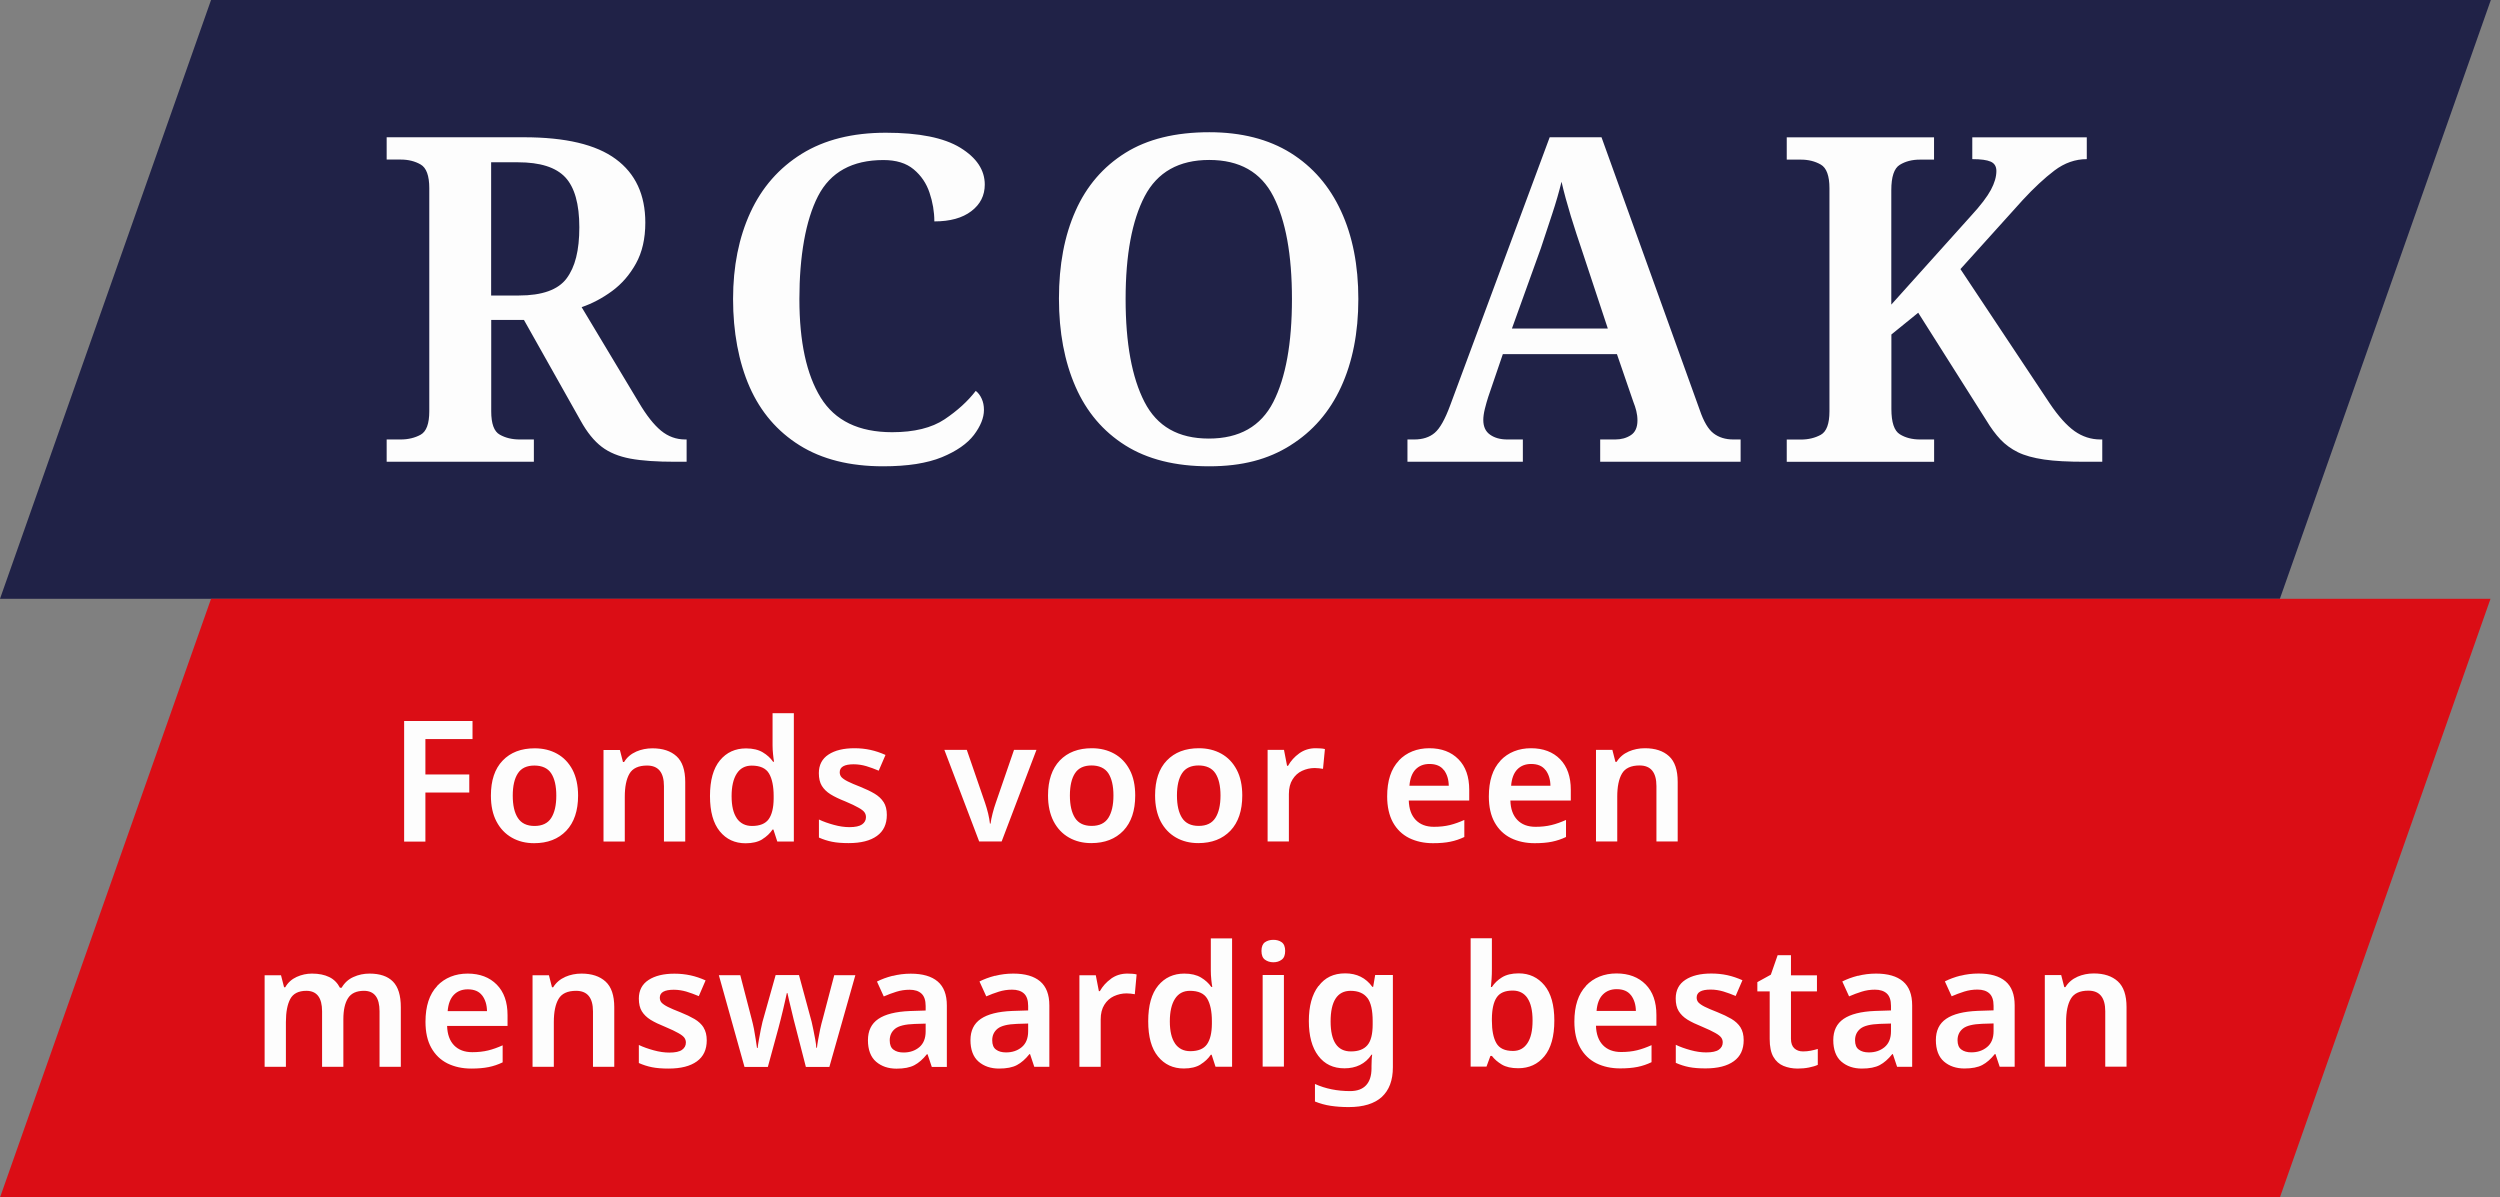
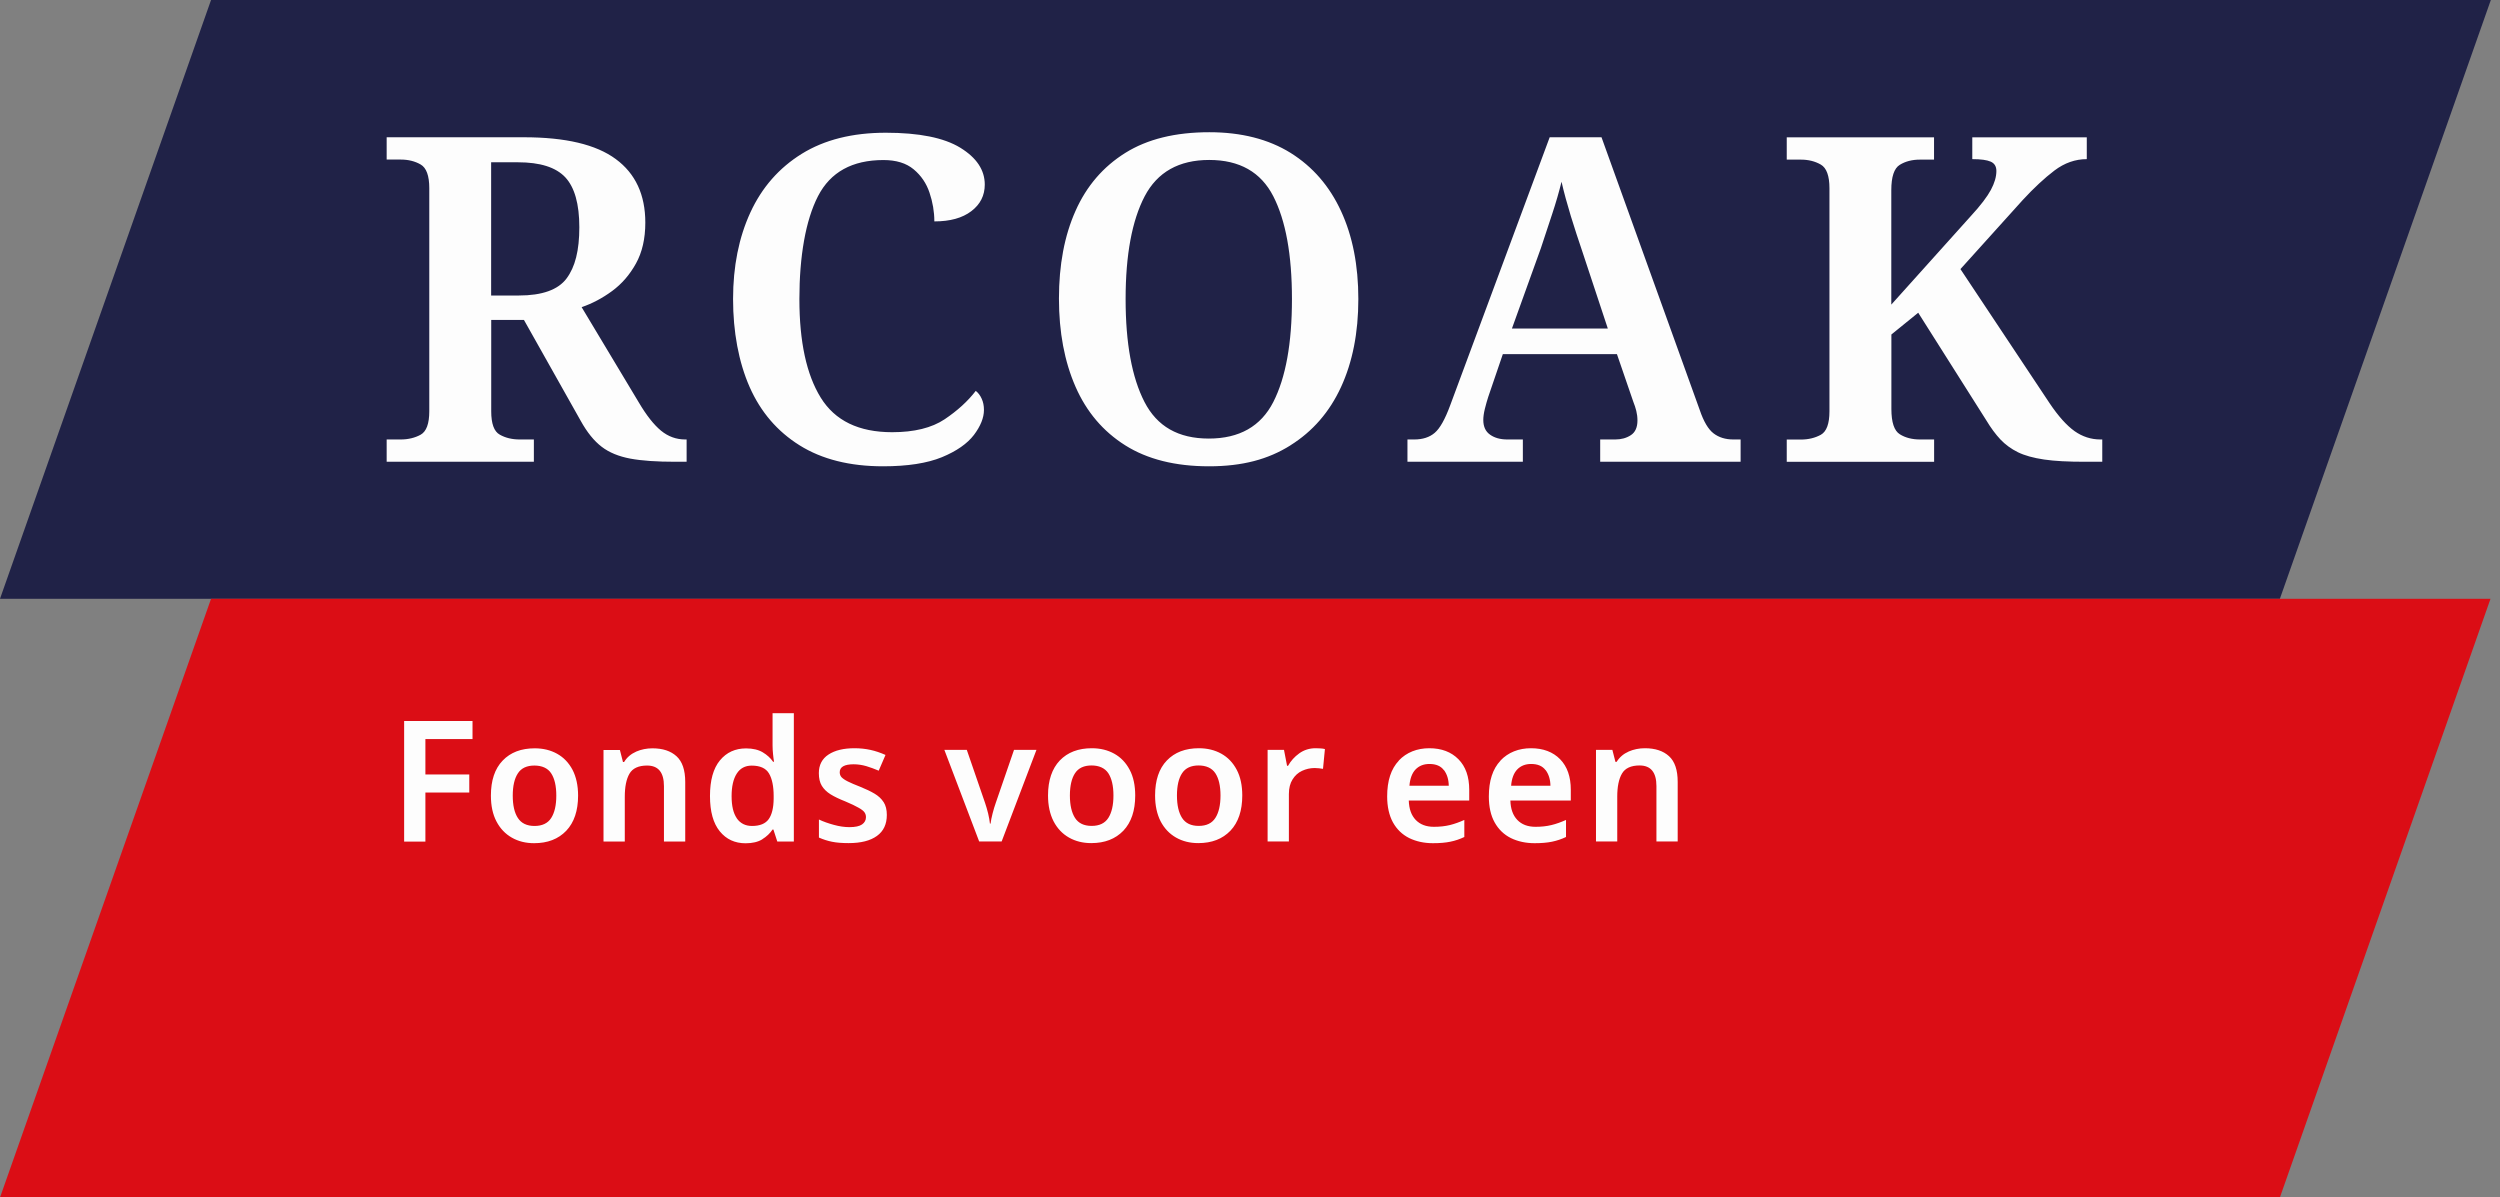
<svg xmlns="http://www.w3.org/2000/svg" width="119" height="57" viewBox="0 0 119 57" fill="none">
  <rect x="0" y="0" width="119" height="57" fill="#808080" stroke="none" />
  <g clip-path="url(#clip0_209_848)">
    <path d="M10.046 0L0 28.502H108.522L118.564 0H10.046Z" fill="#202247" />
    <mask id="mask0_209_848" style="mask-type:luminance" maskUnits="userSpaceOnUse" x="0" y="0" width="119" height="57">
      <path d="M118.564 0H0V57H118.564V0Z" fill="white" />
    </mask>
    <g mask="url(#mask0_209_848)">
      <path d="M92.064 21.98V20.919H91.394C91.019 20.919 90.696 20.837 90.432 20.671C90.164 20.506 90.03 20.104 90.03 19.469V15.922L91.307 14.886L94.551 20.013C94.767 20.372 94.992 20.675 95.221 20.919C95.453 21.164 95.729 21.365 96.052 21.526C96.375 21.684 96.793 21.798 97.297 21.873C97.802 21.948 98.452 21.98 99.244 21.98H100.068V20.919H99.981C99.536 20.919 99.122 20.785 98.748 20.521C98.374 20.253 97.975 19.812 97.558 19.189L93.317 12.809L96.281 9.522C96.813 8.946 97.317 8.477 97.794 8.115C98.271 7.756 98.783 7.575 99.331 7.575V6.538H93.881V7.575C94.283 7.575 94.574 7.614 94.755 7.693C94.937 7.772 95.028 7.922 95.028 8.138C95.028 8.414 94.941 8.71 94.767 9.037C94.594 9.36 94.279 9.778 93.814 10.282L90.026 14.499V9.049C90.026 8.414 90.16 8.012 90.428 7.847C90.696 7.681 91.015 7.598 91.39 7.598H92.06V6.538H85.049V7.598H85.719C86.081 7.598 86.397 7.677 86.672 7.835C86.944 7.993 87.082 8.371 87.082 8.958V19.579C87.082 20.171 86.944 20.541 86.672 20.695C86.397 20.845 86.081 20.923 85.719 20.923H85.049V21.983H92.06L92.064 21.98ZM73.332 11.855C73.521 11.291 73.702 10.739 73.883 10.188C74.065 9.64 74.211 9.128 74.329 8.651C74.443 9.155 74.593 9.699 74.77 10.282C74.952 10.866 75.133 11.433 75.322 11.981L76.532 15.638H71.968L73.332 11.851V11.855ZM72.488 21.98V20.919H71.751C71.42 20.919 71.144 20.845 70.928 20.691C70.711 20.541 70.605 20.305 70.605 19.989C70.605 19.843 70.628 19.67 70.679 19.461C70.731 19.252 70.786 19.059 70.841 18.89L71.535 16.856H76.966L77.746 19.126C77.805 19.272 77.852 19.414 77.888 19.56C77.923 19.706 77.943 19.855 77.943 20.013C77.943 20.344 77.836 20.58 77.628 20.714C77.419 20.852 77.17 20.919 76.883 20.919H76.169V21.98H82.853V20.919H82.507C82.132 20.919 81.817 20.821 81.565 20.628C81.312 20.435 81.092 20.06 80.906 19.512L76.232 6.534H73.765L69.028 19.296C68.784 19.958 68.539 20.395 68.291 20.604C68.047 20.813 67.72 20.919 67.318 20.919H66.995V21.98H72.488ZM54.478 19.134C53.879 17.971 53.579 16.34 53.579 14.235C53.579 12.131 53.883 10.499 54.486 9.344C55.092 8.19 56.117 7.614 57.559 7.614C59.002 7.614 60.019 8.19 60.61 9.344C61.201 10.499 61.497 12.127 61.497 14.235C61.497 16.344 61.201 17.975 60.61 19.134C60.019 20.293 58.994 20.876 57.54 20.876C56.086 20.876 55.077 20.297 54.478 19.134ZM61.422 21.199C62.482 20.537 63.286 19.611 63.834 18.421C64.382 17.23 64.657 15.835 64.657 14.235C64.657 12.635 64.385 11.24 63.834 10.05C63.286 8.86 62.486 7.937 61.434 7.279C60.381 6.625 59.089 6.294 57.563 6.294C55.948 6.294 54.615 6.621 53.563 7.279C52.511 7.937 51.719 8.856 51.195 10.038C50.667 11.22 50.406 12.611 50.406 14.212C50.406 15.812 50.67 17.211 51.195 18.409C51.719 19.607 52.511 20.537 53.563 21.199C54.615 21.861 55.944 22.196 57.544 22.196C59.144 22.196 60.366 21.865 61.426 21.199M44.834 21.763C45.531 21.475 46.04 21.12 46.359 20.703C46.674 20.285 46.836 19.887 46.836 19.512C46.836 19.311 46.8 19.13 46.725 18.972C46.654 18.815 46.56 18.693 46.446 18.606C46.071 19.095 45.575 19.548 44.964 19.958C44.349 20.368 43.517 20.573 42.465 20.573C40.877 20.573 39.746 20.025 39.068 18.929C38.39 17.834 38.051 16.269 38.051 14.235C38.051 12.202 38.347 10.483 38.938 9.336C39.529 8.19 40.569 7.618 42.051 7.618C42.658 7.618 43.135 7.764 43.49 8.06C43.844 8.355 44.097 8.726 44.246 9.175C44.396 9.62 44.475 10.077 44.475 10.539C45.224 10.539 45.811 10.377 46.237 10.05C46.662 9.727 46.875 9.305 46.875 8.785C46.875 8.091 46.485 7.508 45.709 7.031C44.928 6.554 43.746 6.318 42.162 6.318C40.577 6.318 39.241 6.653 38.161 7.323C37.082 7.993 36.266 8.923 35.718 10.113C35.17 11.303 34.894 12.678 34.894 14.235C34.894 15.792 35.158 17.23 35.682 18.421C36.207 19.611 37.003 20.537 38.063 21.199C39.123 21.861 40.447 22.196 42.032 22.196C43.202 22.196 44.132 22.05 44.834 21.763ZM23.378 7.725H24.655C25.708 7.725 26.456 7.961 26.906 8.438C27.351 8.915 27.576 9.707 27.576 10.818C27.576 11.93 27.375 12.71 26.969 13.254C26.567 13.794 25.806 14.066 24.699 14.066H23.378V7.725ZM25.412 21.98V20.919H24.742C24.38 20.919 24.064 20.845 23.792 20.691C23.516 20.541 23.382 20.167 23.382 19.575V15.228H24.939L27.643 20.033C27.946 20.58 28.277 20.99 28.64 21.266C28.998 21.542 29.456 21.727 30.003 21.83C30.551 21.932 31.265 21.98 32.143 21.98H32.683V20.919H32.62C32.187 20.919 31.801 20.777 31.462 20.498C31.123 20.218 30.772 19.773 30.413 19.166L27.686 14.621C28.191 14.448 28.675 14.192 29.136 13.853C29.598 13.514 29.976 13.077 30.271 12.544C30.567 12.012 30.717 11.362 30.717 10.598C30.717 9.269 30.248 8.261 29.31 7.571C28.372 6.877 26.914 6.534 24.939 6.534H18.405V7.595H19.075C19.433 7.595 19.753 7.673 20.025 7.831C20.297 7.989 20.434 8.367 20.434 8.954V19.575C20.434 20.167 20.297 20.537 20.025 20.691C19.753 20.84 19.433 20.919 19.075 20.919H18.405V21.98H25.412Z" fill="#FDFDFD" />
    </g>
-     <path d="M10.046 28.502L0 57H108.522L118.548 28.502H10.046Z" fill="#DB0D15" />
+     <path d="M10.046 28.502L0 57H108.522L118.548 28.502H10.046" fill="#DB0D15" />
    <mask id="mask1_209_848" style="mask-type:luminance" maskUnits="userSpaceOnUse" x="0" y="0" width="119" height="57">
-       <path d="M118.564 0H0V57H118.564V0Z" fill="white" />
-     </mask>
+       </mask>
    <g mask="url(#mask1_209_848)">
      <path d="M98.89 46.493C98.645 46.6 98.456 46.761 98.314 46.986H98.259L98.113 46.414H97.333V50.773H98.346V48.641C98.346 48.164 98.421 47.798 98.571 47.542C98.72 47.285 99 47.155 99.406 47.155C99.942 47.155 100.21 47.483 100.21 48.137V50.773H101.223V47.936C101.223 47.372 101.085 46.966 100.809 46.714C100.533 46.462 100.151 46.336 99.662 46.336C99.39 46.336 99.13 46.387 98.886 46.493M94.894 48.716V49.087C94.894 49.417 94.791 49.67 94.586 49.839C94.381 50.009 94.133 50.092 93.837 50.092C93.64 50.092 93.479 50.048 93.361 49.958C93.238 49.871 93.179 49.721 93.179 49.512C93.179 49.28 93.266 49.098 93.435 48.96C93.609 48.822 93.916 48.748 94.362 48.732L94.894 48.716ZM93.313 46.442C93.037 46.513 92.793 46.604 92.576 46.714L92.899 47.423C93.096 47.337 93.297 47.262 93.498 47.199C93.699 47.136 93.908 47.104 94.129 47.104C94.369 47.104 94.559 47.163 94.693 47.285C94.827 47.408 94.894 47.605 94.894 47.877V48.093L94.137 48.117C93.467 48.145 92.966 48.271 92.639 48.495C92.308 48.72 92.147 49.059 92.147 49.508C92.147 49.958 92.277 50.308 92.533 50.529C92.789 50.75 93.116 50.86 93.506 50.86C93.865 50.86 94.149 50.805 94.358 50.694C94.567 50.584 94.763 50.411 94.953 50.174H94.984L95.185 50.777H95.898V47.853C95.898 47.337 95.753 46.958 95.461 46.71C95.169 46.462 94.74 46.34 94.18 46.34C93.881 46.34 93.593 46.375 93.317 46.446M90.011 48.72V49.09C90.011 49.422 89.908 49.674 89.707 49.843C89.502 50.013 89.254 50.095 88.958 50.095C88.761 50.095 88.6 50.052 88.481 49.961C88.359 49.875 88.3 49.725 88.3 49.516C88.3 49.283 88.387 49.102 88.556 48.964C88.73 48.826 89.037 48.752 89.482 48.736L90.014 48.72H90.011ZM88.43 46.446C88.154 46.517 87.91 46.608 87.693 46.718L88.016 47.427C88.213 47.341 88.414 47.266 88.615 47.203C88.816 47.14 89.025 47.108 89.246 47.108C89.486 47.108 89.676 47.167 89.81 47.289C89.944 47.411 90.011 47.609 90.011 47.88V48.097L89.254 48.121C88.584 48.148 88.083 48.275 87.756 48.499C87.425 48.724 87.264 49.063 87.264 49.512C87.264 49.961 87.394 50.312 87.65 50.533C87.906 50.754 88.233 50.864 88.623 50.864C88.982 50.864 89.266 50.809 89.475 50.698C89.683 50.588 89.88 50.415 90.07 50.178H90.101L90.302 50.781H91.019V47.857C91.019 47.341 90.874 46.962 90.582 46.714C90.29 46.466 89.861 46.343 89.301 46.343C89.002 46.343 88.714 46.379 88.438 46.45M85.411 49.902C85.305 49.804 85.25 49.65 85.25 49.449V47.191H86.487V46.426H85.25V45.469H84.615L84.292 46.395L83.65 46.749V47.191H84.237V49.457C84.237 49.819 84.296 50.107 84.414 50.308C84.532 50.513 84.694 50.655 84.895 50.738C85.1 50.821 85.325 50.864 85.569 50.864C85.758 50.864 85.936 50.848 86.109 50.813C86.282 50.777 86.42 50.738 86.527 50.687V49.93C86.424 49.961 86.314 49.989 86.192 50.013C86.07 50.036 85.951 50.048 85.825 50.048C85.652 50.048 85.514 49.997 85.407 49.898M82.85 48.905C82.747 48.744 82.601 48.61 82.416 48.499C82.227 48.389 82.006 48.282 81.75 48.18C81.486 48.078 81.285 47.991 81.143 47.92C81.001 47.849 80.903 47.778 80.844 47.715C80.788 47.652 80.761 47.573 80.761 47.483C80.761 47.23 80.981 47.104 81.427 47.104C81.632 47.104 81.829 47.136 82.022 47.191C82.215 47.25 82.412 47.321 82.617 47.408L82.94 46.659C82.7 46.552 82.459 46.47 82.219 46.418C81.983 46.367 81.726 46.34 81.458 46.34C80.942 46.34 80.532 46.438 80.225 46.639C79.917 46.84 79.764 47.136 79.764 47.526C79.764 47.774 79.811 47.975 79.906 48.129C80 48.282 80.138 48.42 80.323 48.535C80.509 48.649 80.741 48.759 81.017 48.87C81.297 48.988 81.506 49.087 81.648 49.169C81.789 49.248 81.884 49.323 81.931 49.39C81.979 49.457 82.002 49.532 82.002 49.618C82.002 49.764 81.939 49.879 81.817 49.965C81.695 50.052 81.494 50.095 81.214 50.095C80.981 50.095 80.737 50.06 80.477 49.989C80.217 49.918 79.981 49.835 79.768 49.733V50.592C79.973 50.683 80.181 50.75 80.398 50.793C80.615 50.836 80.875 50.856 81.183 50.856C81.766 50.856 82.215 50.742 82.53 50.513C82.846 50.285 82.999 49.953 82.999 49.512C82.999 49.264 82.948 49.063 82.846 48.901M77.639 47.376C77.785 47.573 77.864 47.821 77.868 48.121H75.996C76.024 47.778 76.122 47.518 76.292 47.344C76.461 47.171 76.682 47.084 76.954 47.084C77.265 47.084 77.494 47.183 77.639 47.38M75.496 46.927C75.125 47.317 74.94 47.885 74.94 48.629C74.94 49.122 75.031 49.536 75.216 49.867C75.401 50.198 75.657 50.446 75.988 50.612C76.319 50.773 76.694 50.856 77.119 50.856C77.442 50.856 77.718 50.832 77.947 50.785C78.179 50.738 78.4 50.663 78.613 50.56V49.749C78.376 49.855 78.148 49.938 77.923 49.993C77.699 50.048 77.446 50.076 77.166 50.076C76.796 50.076 76.508 49.965 76.299 49.749C76.091 49.532 75.98 49.224 75.968 48.826H78.845V48.314C78.845 47.691 78.676 47.207 78.333 46.86C77.99 46.513 77.529 46.336 76.946 46.336C76.363 46.336 75.862 46.533 75.492 46.923M72.705 47.51C72.867 47.746 72.95 48.101 72.95 48.578C72.95 49.055 72.871 49.402 72.709 49.65C72.548 49.898 72.319 50.025 72.019 50.025C71.633 50.025 71.369 49.902 71.227 49.654C71.085 49.406 71.014 49.051 71.014 48.586V48.495C71.018 48.038 71.093 47.703 71.239 47.483C71.385 47.262 71.637 47.151 72.004 47.151C72.307 47.151 72.544 47.27 72.705 47.506M71.014 44.661H70.002V50.769H70.758L70.944 50.261H71.014C71.133 50.419 71.29 50.553 71.484 50.671C71.68 50.789 71.941 50.848 72.268 50.848C72.784 50.848 73.198 50.659 73.513 50.277C73.828 49.894 73.986 49.331 73.986 48.582C73.986 47.833 73.828 47.282 73.517 46.903C73.202 46.525 72.796 46.332 72.291 46.332C71.964 46.332 71.7 46.395 71.495 46.521C71.29 46.647 71.133 46.801 71.014 46.982H70.967C70.979 46.891 70.987 46.765 70.999 46.604C71.011 46.442 71.014 46.276 71.014 46.107V44.661ZM65.087 47.498C65.257 47.723 65.339 48.093 65.339 48.606V48.759C65.339 49.224 65.257 49.556 65.087 49.752C64.918 49.95 64.657 50.048 64.303 50.048C63.66 50.048 63.337 49.571 63.337 48.617C63.337 47.664 63.653 47.163 64.287 47.163C64.65 47.163 64.918 47.278 65.087 47.502M62.754 46.939C62.45 47.341 62.301 47.896 62.301 48.602C62.301 49.307 62.45 49.863 62.75 50.257C63.05 50.655 63.463 50.852 63.995 50.852C64.267 50.852 64.516 50.801 64.732 50.694C64.949 50.588 65.134 50.426 65.284 50.202H65.316C65.304 50.265 65.296 50.352 65.292 50.458C65.288 50.564 65.284 50.659 65.284 50.738V50.852C65.284 51.207 65.197 51.475 65.024 51.66C64.851 51.845 64.598 51.936 64.263 51.936C63.649 51.936 63.089 51.822 62.592 51.597V52.432C62.829 52.527 63.077 52.598 63.341 52.637C63.605 52.677 63.889 52.697 64.2 52.697C64.898 52.697 65.422 52.535 65.773 52.216C66.124 51.892 66.301 51.424 66.301 50.801V46.41H65.458L65.363 46.974H65.324C65.012 46.544 64.583 46.332 64.031 46.332C63.479 46.332 63.065 46.533 62.766 46.935M60.102 50.769H61.114V46.41H60.102V50.769ZM60.212 44.85C60.102 44.929 60.046 45.067 60.046 45.264C60.046 45.461 60.102 45.603 60.212 45.681C60.322 45.76 60.452 45.804 60.61 45.804C60.768 45.804 60.898 45.764 61.008 45.681C61.118 45.603 61.174 45.461 61.174 45.264C61.174 45.067 61.118 44.929 61.008 44.85C60.898 44.771 60.768 44.736 60.61 44.736C60.452 44.736 60.322 44.775 60.212 44.85ZM55.932 49.67C55.766 49.429 55.684 49.079 55.684 48.617C55.684 48.156 55.766 47.798 55.928 47.545C56.09 47.289 56.33 47.163 56.641 47.163C57.043 47.163 57.319 47.289 57.465 47.538C57.611 47.786 57.686 48.145 57.686 48.61V48.74C57.682 49.173 57.603 49.496 57.449 49.713C57.296 49.926 57.032 50.036 56.657 50.036C56.342 50.036 56.101 49.914 55.932 49.674M57.146 50.667C57.351 50.541 57.512 50.387 57.635 50.206H57.674L57.859 50.777H58.647V44.669H57.635V46.198C57.635 46.332 57.642 46.477 57.658 46.631C57.674 46.789 57.69 46.903 57.705 46.978H57.658C57.536 46.801 57.37 46.651 57.166 46.529C56.961 46.407 56.697 46.343 56.373 46.343C55.861 46.343 55.443 46.533 55.128 46.915C54.813 47.297 54.655 47.861 54.655 48.61C54.655 49.358 54.809 49.91 55.12 50.288C55.431 50.671 55.841 50.86 56.35 50.86C56.677 50.86 56.941 50.797 57.146 50.671M52.886 46.588C52.661 46.749 52.483 46.947 52.353 47.179H52.306L52.16 46.422H51.38V50.781H52.393V48.523C52.393 48.243 52.452 48.011 52.566 47.829C52.681 47.644 52.834 47.506 53.02 47.419C53.209 47.333 53.41 47.285 53.623 47.285C53.682 47.285 53.749 47.289 53.824 47.297C53.898 47.305 53.961 47.313 54.017 47.325L54.103 46.383C54.044 46.367 53.973 46.355 53.891 46.351C53.808 46.347 53.733 46.343 53.662 46.343C53.366 46.343 53.106 46.426 52.882 46.588M48.94 48.72V49.09C48.94 49.422 48.838 49.674 48.637 49.843C48.432 50.013 48.184 50.095 47.888 50.095C47.691 50.095 47.529 50.052 47.411 49.961C47.289 49.875 47.23 49.725 47.23 49.516C47.23 49.283 47.317 49.102 47.486 48.964C47.66 48.826 47.967 48.752 48.412 48.736L48.944 48.72H48.94ZM47.36 46.446C47.084 46.517 46.84 46.608 46.623 46.718L46.946 47.427C47.143 47.341 47.344 47.266 47.545 47.203C47.746 47.14 47.955 47.108 48.176 47.108C48.416 47.108 48.605 47.167 48.739 47.289C48.873 47.411 48.94 47.609 48.94 47.88V48.097L48.184 48.121C47.514 48.148 47.013 48.275 46.686 48.499C46.355 48.724 46.194 49.063 46.194 49.512C46.194 49.961 46.324 50.312 46.58 50.533C46.836 50.754 47.163 50.864 47.553 50.864C47.912 50.864 48.196 50.809 48.404 50.698C48.613 50.588 48.81 50.415 49 50.178H49.031L49.232 50.781H49.949V47.857C49.949 47.341 49.803 46.962 49.512 46.714C49.22 46.466 48.795 46.343 48.231 46.343C47.931 46.343 47.644 46.379 47.368 46.45M44.061 48.724V49.094C44.061 49.425 43.959 49.678 43.758 49.847C43.553 50.017 43.305 50.099 43.009 50.099C42.812 50.099 42.651 50.056 42.532 49.965C42.41 49.879 42.351 49.729 42.351 49.52C42.351 49.288 42.438 49.106 42.607 48.968C42.781 48.83 43.088 48.755 43.533 48.74L44.065 48.724H44.061ZM42.481 46.45C42.205 46.521 41.961 46.611 41.744 46.722L42.067 47.431C42.264 47.344 42.465 47.27 42.666 47.207C42.867 47.144 43.076 47.112 43.297 47.112C43.537 47.112 43.726 47.171 43.86 47.293C43.994 47.416 44.061 47.612 44.061 47.885V48.101L43.305 48.125C42.635 48.153 42.134 48.279 41.807 48.503C41.476 48.728 41.314 49.067 41.314 49.516C41.314 49.965 41.444 50.316 41.701 50.537C41.957 50.758 42.284 50.868 42.674 50.868C43.033 50.868 43.316 50.813 43.525 50.702C43.734 50.592 43.931 50.419 44.12 50.182H44.152L44.353 50.785H45.07V47.861C45.07 47.344 44.925 46.966 44.633 46.718C44.341 46.47 43.916 46.347 43.352 46.347C43.053 46.347 42.765 46.383 42.489 46.454M38.351 50.785H39.478L40.715 46.418H39.71L39.163 48.499C39.119 48.645 39.08 48.807 39.04 48.988C39.001 49.169 38.969 49.343 38.942 49.5C38.914 49.662 38.895 49.784 38.887 49.871H38.855C38.851 49.776 38.836 49.646 38.808 49.489C38.78 49.331 38.749 49.173 38.717 49.02C38.682 48.866 38.654 48.74 38.635 48.641L38.032 46.414H36.92L36.294 48.641C36.274 48.72 36.246 48.842 36.215 49C36.183 49.157 36.152 49.319 36.124 49.489C36.093 49.654 36.073 49.784 36.065 49.883H36.033C36.018 49.78 35.998 49.646 35.974 49.484C35.951 49.323 35.919 49.154 35.888 48.976C35.852 48.803 35.817 48.641 35.777 48.499L35.237 46.418H34.217L35.438 50.785H36.55L37.058 48.921C37.086 48.819 37.117 48.692 37.157 48.539C37.196 48.385 37.235 48.223 37.275 48.058C37.31 47.888 37.346 47.735 37.381 47.597C37.413 47.459 37.436 47.349 37.452 47.274H37.484C37.499 47.349 37.523 47.455 37.555 47.597C37.586 47.735 37.622 47.888 37.665 48.054C37.704 48.219 37.744 48.381 37.779 48.531C37.819 48.684 37.85 48.811 37.878 48.913L38.359 50.785H38.351ZM33.495 48.913C33.393 48.752 33.247 48.617 33.062 48.507C32.873 48.397 32.652 48.29 32.396 48.188C32.132 48.086 31.931 47.999 31.789 47.928C31.647 47.857 31.548 47.786 31.489 47.723C31.434 47.66 31.407 47.581 31.407 47.49C31.407 47.238 31.627 47.112 32.073 47.112C32.278 47.112 32.475 47.144 32.668 47.199C32.861 47.258 33.058 47.329 33.263 47.416L33.586 46.667C33.346 46.56 33.105 46.477 32.865 46.426C32.628 46.375 32.372 46.347 32.104 46.347C31.588 46.347 31.178 46.446 30.87 46.647C30.563 46.848 30.409 47.144 30.409 47.534C30.409 47.782 30.457 47.983 30.551 48.137C30.646 48.29 30.784 48.428 30.969 48.543C31.154 48.657 31.387 48.767 31.663 48.878C31.942 48.996 32.151 49.094 32.293 49.177C32.435 49.256 32.53 49.331 32.577 49.398C32.624 49.465 32.648 49.54 32.648 49.626C32.648 49.772 32.585 49.886 32.463 49.973C32.341 50.06 32.14 50.103 31.86 50.103C31.631 50.103 31.383 50.068 31.123 49.997C30.863 49.926 30.626 49.843 30.409 49.741V50.6C30.614 50.691 30.823 50.758 31.04 50.801C31.257 50.844 31.517 50.864 31.824 50.864C32.408 50.864 32.857 50.75 33.172 50.521C33.487 50.292 33.641 49.961 33.641 49.52C33.641 49.272 33.59 49.071 33.487 48.909M26.906 46.501C26.662 46.608 26.472 46.769 26.33 46.994H26.275L26.129 46.422H25.349V50.781H26.362V48.649C26.362 48.172 26.437 47.806 26.587 47.55C26.736 47.293 27.016 47.163 27.422 47.163C27.958 47.163 28.226 47.49 28.226 48.145V50.781H29.239V47.944C29.239 47.38 29.101 46.974 28.825 46.722C28.549 46.47 28.167 46.343 27.678 46.343C27.406 46.343 27.146 46.395 26.902 46.501M22.953 47.384C23.099 47.581 23.177 47.829 23.181 48.129H21.309C21.337 47.786 21.436 47.526 21.605 47.352C21.774 47.179 21.995 47.092 22.267 47.092C22.578 47.092 22.807 47.191 22.953 47.388M20.809 46.935C20.439 47.325 20.253 47.892 20.253 48.637C20.253 49.13 20.344 49.544 20.529 49.875C20.714 50.206 20.971 50.454 21.302 50.62C21.633 50.781 22.007 50.864 22.433 50.864C22.752 50.864 23.032 50.84 23.26 50.793C23.493 50.746 23.713 50.671 23.926 50.568V49.757C23.69 49.863 23.461 49.946 23.237 50.001C23.012 50.056 22.76 50.084 22.48 50.084C22.11 50.084 21.822 49.973 21.613 49.757C21.404 49.54 21.294 49.232 21.282 48.834H24.159V48.322C24.159 47.699 23.989 47.215 23.646 46.868C23.304 46.521 22.843 46.343 22.259 46.343C21.676 46.343 21.175 46.541 20.805 46.931M16.825 46.505C16.584 46.611 16.395 46.785 16.261 47.017H16.182C16.064 46.789 15.894 46.615 15.674 46.509C15.449 46.399 15.177 46.343 14.85 46.343C14.598 46.343 14.357 46.395 14.121 46.501C13.888 46.608 13.707 46.769 13.577 46.994H13.522L13.376 46.422H12.596V50.781H13.609V48.649C13.609 48.172 13.68 47.806 13.817 47.55C13.955 47.293 14.212 47.163 14.582 47.163C15.079 47.163 15.331 47.486 15.331 48.137V50.781H16.344V48.515C16.344 48.074 16.419 47.743 16.568 47.51C16.718 47.278 16.97 47.163 17.325 47.163C17.818 47.163 18.066 47.486 18.066 48.137V50.781H19.079V47.944C19.079 47.38 18.953 46.974 18.704 46.722C18.456 46.47 18.086 46.343 17.589 46.343C17.321 46.343 17.065 46.395 16.825 46.505Z" fill="#FDFDFD" />
    </g>
    <mask id="mask2_209_848" style="mask-type:luminance" maskUnits="userSpaceOnUse" x="0" y="0" width="119" height="57">
      <path d="M118.564 0H0V57H118.564V0Z" fill="white" />
    </mask>
    <g mask="url(#mask2_209_848)">
      <path d="M77.525 35.773C77.281 35.88 77.092 36.041 76.95 36.266H76.895L76.749 35.695H75.969V40.053H76.981V37.921C76.981 37.444 77.056 37.078 77.206 36.822C77.356 36.566 77.636 36.436 78.042 36.436C78.578 36.436 78.846 36.763 78.846 37.417V40.053H79.858V37.216C79.858 36.652 79.721 36.246 79.445 35.994C79.169 35.742 78.787 35.616 78.298 35.616C78.026 35.616 77.766 35.667 77.521 35.773M73.572 36.656C73.718 36.853 73.797 37.102 73.801 37.401H71.929C71.957 37.058 72.055 36.798 72.221 36.625C72.39 36.451 72.611 36.365 72.883 36.365C73.194 36.365 73.423 36.463 73.569 36.66M71.424 36.207C71.054 36.597 70.869 37.165 70.869 37.91C70.869 38.402 70.96 38.816 71.145 39.147C71.33 39.478 71.586 39.726 71.917 39.892C72.248 40.053 72.623 40.136 73.048 40.136C73.371 40.136 73.647 40.113 73.876 40.065C74.104 40.018 74.329 39.943 74.542 39.841V39.029C74.305 39.135 74.077 39.218 73.848 39.273C73.624 39.328 73.371 39.356 73.092 39.356C72.721 39.356 72.433 39.246 72.225 39.029C72.016 38.812 71.905 38.505 71.894 38.107H74.77V37.594C74.77 36.971 74.601 36.487 74.262 36.14C73.923 35.793 73.458 35.616 72.875 35.616C72.291 35.616 71.791 35.813 71.421 36.203M68.733 36.656C68.879 36.853 68.957 37.102 68.961 37.401H67.089C67.117 37.058 67.215 36.798 67.381 36.625C67.55 36.451 67.771 36.365 68.043 36.365C68.354 36.365 68.583 36.463 68.729 36.66M66.585 36.207C66.214 36.597 66.029 37.165 66.029 37.91C66.029 38.402 66.124 38.816 66.305 39.147C66.49 39.478 66.746 39.726 67.078 39.892C67.409 40.053 67.783 40.136 68.209 40.136C68.532 40.136 68.808 40.113 69.036 40.065C69.269 40.018 69.489 39.943 69.702 39.841V39.029C69.466 39.135 69.237 39.218 69.013 39.273C68.788 39.328 68.536 39.356 68.256 39.356C67.885 39.356 67.598 39.246 67.389 39.029C67.18 38.812 67.07 38.505 67.058 38.107H69.935V37.594C69.935 36.971 69.765 36.487 69.422 36.14C69.08 35.793 68.618 35.616 68.035 35.616C67.452 35.616 66.951 35.813 66.581 36.203M61.844 35.86C61.619 36.022 61.442 36.219 61.312 36.451H61.264L61.118 35.695H60.338V40.053H61.351V37.795C61.351 37.515 61.41 37.283 61.525 37.102C61.639 36.916 61.792 36.778 61.978 36.692C62.167 36.605 62.364 36.558 62.581 36.558C62.64 36.558 62.707 36.562 62.782 36.57C62.857 36.577 62.92 36.585 62.975 36.597L63.066 35.655C63.006 35.639 62.935 35.628 62.853 35.624C62.77 35.62 62.695 35.616 62.624 35.616C62.328 35.616 62.068 35.699 61.844 35.86ZM56.267 36.806C56.429 36.558 56.693 36.436 57.051 36.436C57.41 36.436 57.686 36.558 57.851 36.806C58.013 37.054 58.096 37.405 58.096 37.866C58.096 38.327 58.013 38.682 57.851 38.934C57.69 39.186 57.426 39.313 57.059 39.313C56.693 39.313 56.429 39.186 56.267 38.934C56.105 38.682 56.023 38.327 56.023 37.866C56.023 37.405 56.105 37.05 56.267 36.806ZM58.868 36.641C58.691 36.306 58.447 36.049 58.135 35.876C57.824 35.703 57.469 35.616 57.067 35.616C56.425 35.616 55.916 35.809 55.542 36.199C55.167 36.589 54.982 37.145 54.982 37.866C54.982 38.347 55.073 38.757 55.246 39.096C55.424 39.435 55.668 39.691 55.979 39.868C56.291 40.046 56.645 40.132 57.039 40.132C57.682 40.132 58.19 39.935 58.569 39.541C58.943 39.147 59.132 38.587 59.132 37.866C59.132 37.385 59.045 36.975 58.868 36.641ZM51.171 36.806C51.333 36.558 51.597 36.436 51.956 36.436C52.314 36.436 52.59 36.558 52.756 36.806C52.917 37.054 53 37.405 53 37.866C53 38.327 52.917 38.682 52.756 38.934C52.594 39.186 52.33 39.313 51.963 39.313C51.597 39.313 51.333 39.186 51.171 38.934C51.01 38.682 50.927 38.327 50.927 37.866C50.927 37.405 51.01 37.05 51.171 36.806ZM53.772 36.641C53.595 36.306 53.351 36.049 53.039 35.876C52.728 35.703 52.373 35.616 51.971 35.616C51.329 35.616 50.821 35.809 50.446 36.199C50.076 36.589 49.886 37.145 49.886 37.866C49.886 38.347 49.977 38.757 50.151 39.096C50.328 39.435 50.572 39.691 50.883 39.868C51.195 40.046 51.55 40.132 51.944 40.132C52.586 40.132 53.094 39.935 53.473 39.541C53.847 39.147 54.036 38.587 54.036 37.866C54.036 37.385 53.95 36.975 53.772 36.641ZM47.679 40.053L49.335 35.695H48.267L47.4 38.213C47.344 38.371 47.293 38.54 47.246 38.725C47.199 38.911 47.167 39.068 47.151 39.202H47.12C47.108 39.072 47.08 38.914 47.037 38.729C46.99 38.54 46.942 38.371 46.887 38.213L46.02 35.695H44.952L46.608 40.053H47.683H47.679ZM42.059 38.181C41.957 38.02 41.811 37.886 41.626 37.776C41.437 37.665 41.216 37.559 40.96 37.456C40.696 37.354 40.495 37.267 40.353 37.196C40.211 37.125 40.112 37.054 40.053 36.991C39.998 36.928 39.971 36.849 39.971 36.759C39.971 36.507 40.191 36.38 40.637 36.38C40.842 36.38 41.039 36.412 41.232 36.467C41.425 36.526 41.622 36.597 41.827 36.684L42.15 35.935C41.91 35.829 41.669 35.746 41.433 35.695C41.192 35.643 40.94 35.616 40.672 35.616C40.16 35.616 39.746 35.714 39.439 35.915C39.131 36.116 38.977 36.412 38.977 36.802C38.977 37.05 39.025 37.251 39.119 37.405C39.214 37.559 39.352 37.697 39.537 37.811C39.722 37.925 39.955 38.036 40.235 38.146C40.514 38.264 40.723 38.363 40.865 38.446C41.007 38.524 41.102 38.599 41.149 38.666C41.196 38.733 41.22 38.808 41.22 38.895C41.22 39.041 41.157 39.155 41.035 39.242C40.913 39.328 40.712 39.372 40.432 39.372C40.199 39.372 39.955 39.336 39.695 39.265C39.435 39.194 39.198 39.112 38.981 39.009V39.868C39.186 39.959 39.395 40.026 39.612 40.069C39.829 40.113 40.089 40.132 40.396 40.132C40.98 40.132 41.429 40.018 41.744 39.789C42.059 39.561 42.213 39.23 42.213 38.788C42.213 38.54 42.162 38.339 42.059 38.178M35.072 38.95C34.906 38.71 34.824 38.359 34.824 37.898C34.824 37.437 34.906 37.078 35.068 36.826C35.23 36.57 35.47 36.443 35.781 36.443C36.183 36.443 36.459 36.57 36.605 36.818C36.751 37.066 36.826 37.425 36.826 37.89V38.02C36.822 38.453 36.743 38.777 36.589 38.993C36.435 39.206 36.171 39.316 35.797 39.316C35.482 39.316 35.241 39.194 35.072 38.954M36.286 39.947C36.491 39.821 36.652 39.667 36.774 39.486H36.814L36.999 40.057H37.787V33.949H36.774V35.478C36.774 35.612 36.782 35.758 36.798 35.911C36.814 36.069 36.83 36.183 36.845 36.258H36.798C36.676 36.081 36.51 35.931 36.305 35.809C36.1 35.687 35.836 35.624 35.513 35.624C34.997 35.624 34.583 35.813 34.268 36.195C33.953 36.577 33.795 37.141 33.795 37.89C33.795 38.639 33.953 39.19 34.26 39.569C34.571 39.951 34.981 40.14 35.49 40.14C35.817 40.14 36.081 40.077 36.286 39.951M30.283 35.777C30.039 35.884 29.846 36.045 29.708 36.27H29.653L29.507 35.699H28.727V40.057H29.74V37.925C29.74 37.448 29.814 37.082 29.964 36.826C30.114 36.57 30.394 36.44 30.8 36.44C31.336 36.44 31.604 36.767 31.604 37.421V40.057H32.617V37.22C32.617 36.656 32.479 36.25 32.203 35.998C31.927 35.746 31.545 35.62 31.056 35.62C30.784 35.62 30.524 35.671 30.279 35.777M24.652 36.81C24.813 36.562 25.077 36.44 25.436 36.44C25.794 36.44 26.074 36.562 26.236 36.81C26.398 37.058 26.48 37.409 26.48 37.87C26.48 38.331 26.398 38.686 26.236 38.938C26.074 39.19 25.806 39.316 25.444 39.316C25.081 39.316 24.817 39.19 24.652 38.938C24.486 38.686 24.407 38.331 24.407 37.87C24.407 37.409 24.49 37.054 24.652 36.81ZM27.253 36.644C27.075 36.309 26.831 36.053 26.52 35.88C26.208 35.706 25.854 35.62 25.452 35.62C24.809 35.62 24.301 35.813 23.927 36.203C23.552 36.593 23.367 37.149 23.367 37.87C23.367 38.351 23.453 38.761 23.631 39.1C23.808 39.439 24.053 39.695 24.364 39.872C24.675 40.05 25.03 40.136 25.424 40.136C26.067 40.136 26.575 39.939 26.953 39.545C27.328 39.151 27.517 38.591 27.517 37.87C27.517 37.389 27.426 36.979 27.253 36.644ZM20.249 37.724H22.338V36.865H20.249V35.178H22.492V34.319H19.237V40.061H20.249V37.728V37.724Z" fill="#FDFDFD" />
    </g>
  </g>
  <defs>
    <clipPath id="clip0_209_848">
      <rect width="118.564" height="57" fill="white" />
    </clipPath>
  </defs>
</svg>